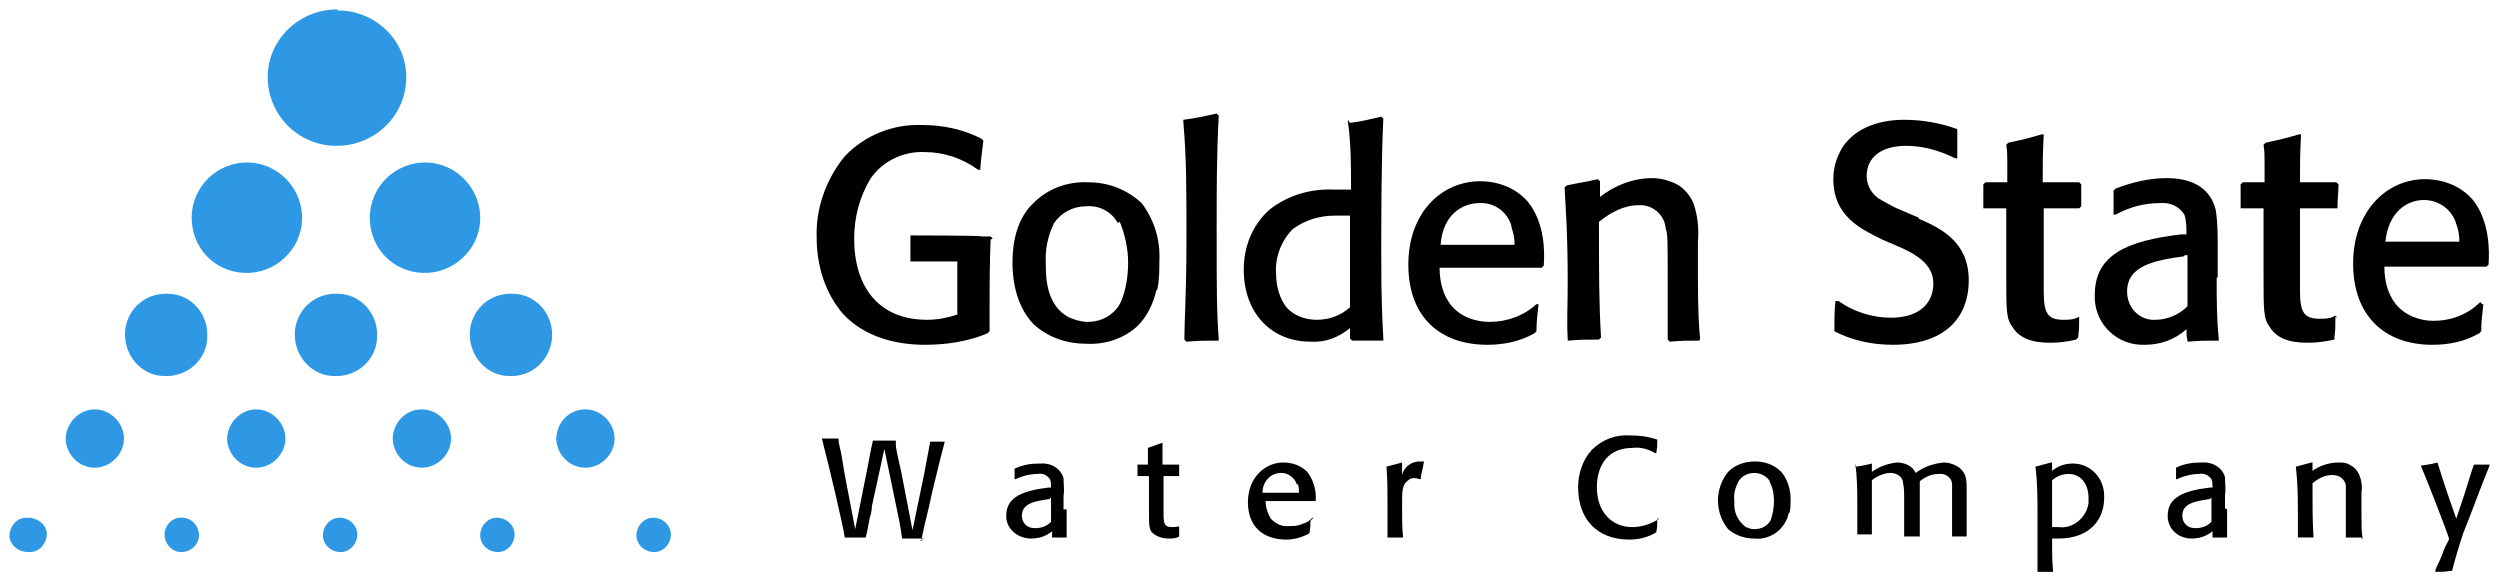
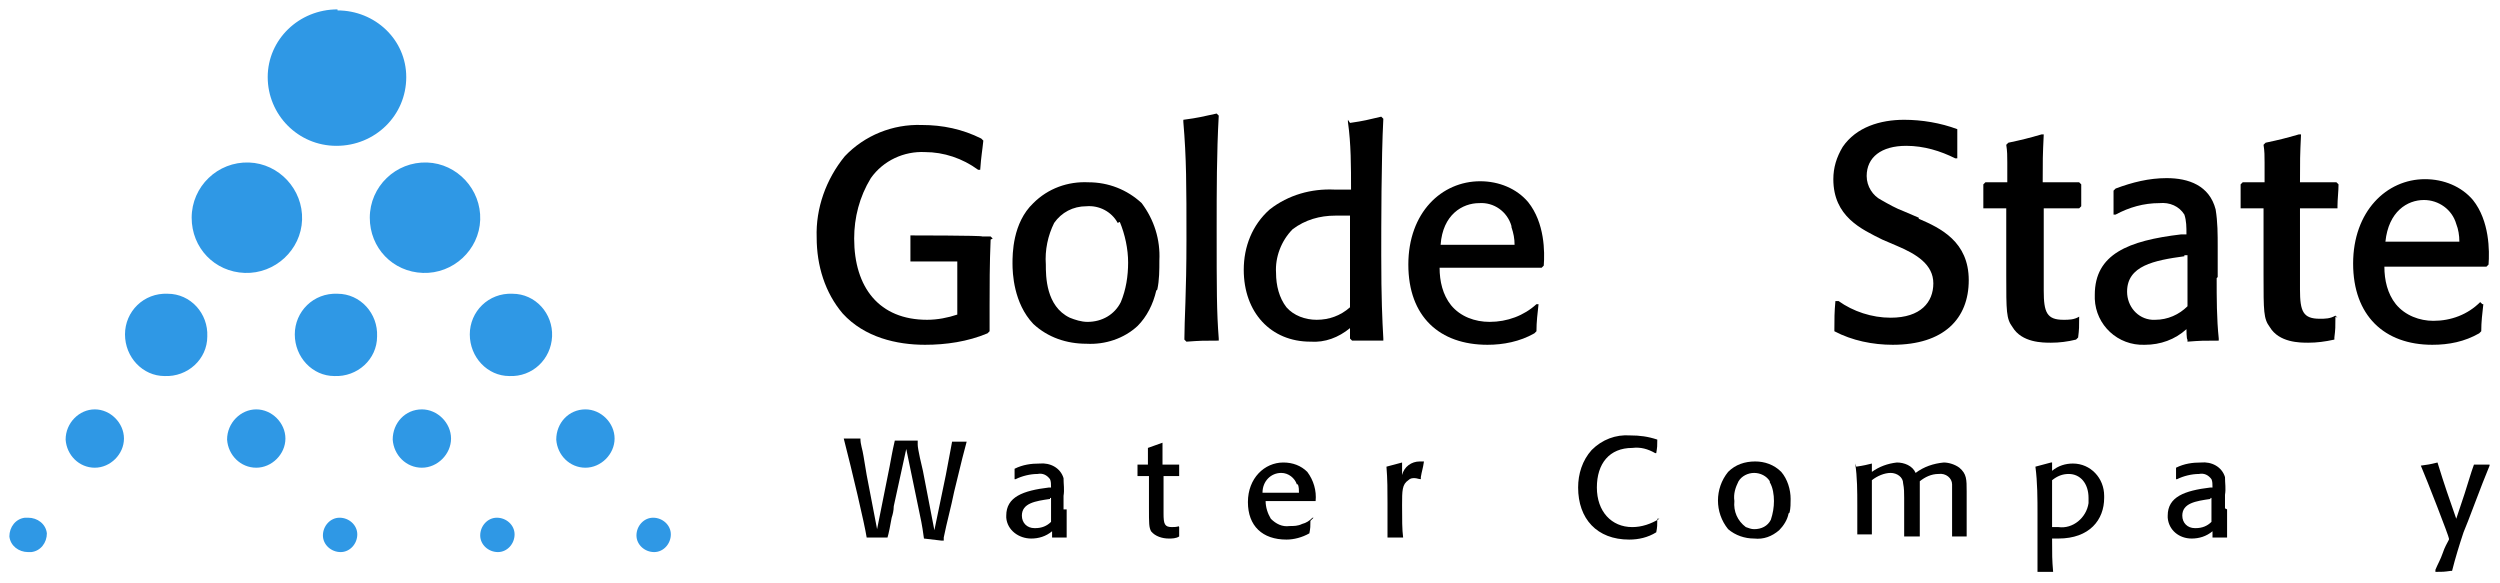
<svg xmlns="http://www.w3.org/2000/svg" id="Layer_1" data-name="Layer 1" version="1.1" viewBox="0 0 240 56">
  <defs>
    <style>
      .cls-1 {
        fill: #000;
      }

      .cls-1, .cls-2 {
        stroke-width: 0px;
      }

      .cls-2 {
        fill: #2f98e5;
        fill-rule: evenodd;
      }
    </style>
  </defs>
  <g id="Group_1147" data-name="Group 1147">
    <g id="Group_3" data-name="Group 3">
      <path id="Path_1" data-name="Path 1" class="cls-2" d="M32.4,1c3.6,0,6.6,2.8,6.6,6.4,0,0,0,0,0,0,0,3.7-3,6.6-6.7,6.6-3.7,0-6.6-3-6.6-6.6,0-3.6,3-6.5,6.7-6.5,0,0,0,0,0,0Z" />
      <path id="Path_2" data-name="Path 2" class="cls-2" d="M23.9,15.6c2.9.1,5.2,2.6,5.1,5.5-.1,2.9-2.6,5.2-5.5,5.1-2.9-.1-5.1-2.4-5.1-5.3,0-3,2.5-5.4,5.5-5.3,0,0,0,0,0,0Z" />
      <path id="Path_3" data-name="Path 3" class="cls-2" d="M41,15.6c2.9.1,5.2,2.6,5.1,5.5s-2.6,5.2-5.5,5.1c-2.9-.1-5.1-2.4-5.1-5.3,0-3,2.5-5.4,5.5-5.3,0,0,0,0,0,0Z" />
      <path id="Path_4" data-name="Path 4" class="cls-2" d="M16.1,28.2c2.2,0,3.9,1.9,3.8,4.1,0,2.2-1.9,3.9-4.1,3.8-2.1,0-3.8-1.8-3.8-4,0-2.2,1.8-4,4.1-3.9,0,0,0,0,0,0Z" />
      <path id="Path_5" data-name="Path 5" class="cls-2" d="M32.4,28.2c2.2,0,3.9,1.9,3.8,4.1,0,2.2-1.9,3.9-4.1,3.8-2.1,0-3.8-1.8-3.8-4,0-2.2,1.8-4,4.1-3.9,0,0,0,0,0,0Z" />
      <path id="Path_6" data-name="Path 6" class="cls-2" d="M49.2,28.2c2.2,0,3.9,1.9,3.8,4.1s-1.9,3.9-4.1,3.8c-2.1,0-3.8-1.8-3.8-4,0-2.2,1.8-4,4.1-3.9,0,0,0,0,0,0Z" />
      <g id="Group_1" data-name="Group 1">
        <path id="Path_7" data-name="Path 7" class="cls-2" d="M9.1,39.3c1.5,0,2.8,1.3,2.8,2.8,0,1.5-1.3,2.8-2.8,2.8-1.5,0-2.7-1.2-2.8-2.7h0c0-1.6,1.3-2.9,2.8-2.9Z" />
        <path id="Path_8" data-name="Path 8" class="cls-2" d="M24.6,39.3c1.5,0,2.8,1.3,2.8,2.8,0,1.5-1.3,2.8-2.8,2.8-1.5,0-2.7-1.2-2.8-2.7h0c0-1.6,1.3-2.9,2.8-2.9Z" />
        <path id="Path_9" data-name="Path 9" class="cls-2" d="M40.5,39.3c1.5,0,2.8,1.3,2.8,2.8,0,1.5-1.3,2.8-2.8,2.8-1.5,0-2.7-1.2-2.8-2.7h0c0-1.6,1.2-2.9,2.8-2.9,0,0,0,0,0,0Z" />
        <path id="Path_10" data-name="Path 10" class="cls-2" d="M56.2,39.3c1.5,0,2.8,1.3,2.8,2.8,0,1.5-1.3,2.8-2.8,2.8-1.5,0-2.7-1.2-2.8-2.7h0c0-1.6,1.2-2.9,2.8-2.9,0,0,0,0,0,0Z" />
      </g>
      <g id="Group_2" data-name="Group 2">
        <path id="Path_11" data-name="Path 11" class="cls-2" d="M2.7,49.7c.9,0,1.7.6,1.8,1.5,0,.9-.6,1.7-1.5,1.8,0,0-.2,0-.3,0-.9,0-1.7-.6-1.8-1.5,0-.9.6-1.7,1.5-1.8,0,0,.2,0,.3,0Z" />
-         <path id="Path_12" data-name="Path 12" class="cls-2" d="M17.5,49.7c.9,0,1.6.8,1.6,1.7,0,.9-.8,1.6-1.7,1.6-.9,0-1.6-.8-1.6-1.7,0-.9.8-1.7,1.7-1.6,0,0,0,0,0,0Z" />
        <path id="Path_13" data-name="Path 13" class="cls-2" d="M32.6,49.7c.9,0,1.7.7,1.7,1.6,0,0,0,0,0,0,0,.9-.7,1.7-1.6,1.7-.9,0-1.7-.7-1.7-1.6,0-.9.7-1.7,1.6-1.7,0,0,0,0,0,0Z" />
        <path id="Path_14" data-name="Path 14" class="cls-2" d="M47.7,49.7c.9,0,1.7.7,1.7,1.6,0,0,0,0,0,0,0,.9-.7,1.7-1.6,1.7s-1.7-.7-1.7-1.6c0-.9.7-1.7,1.6-1.7,0,0,0,0,0,0Z" />
        <path id="Path_15" data-name="Path 15" class="cls-2" d="M62.7,49.7c.9,0,1.7.7,1.7,1.6,0,0,0,0,0,0,0,.9-.7,1.7-1.6,1.7-.9,0-1.7-.7-1.7-1.6,0-.9.7-1.7,1.6-1.7,0,0,0,0,0,0Z" />
      </g>
    </g>
    <g id="Group_8" data-name="Group 8">
      <path class="cls-1" d="M95.3,22.9l-.2-.2h-.8c0-.1-6.9-.1-6.9-.1v2.5h4.5c0,.9,0,1.9,0,2.9v2.2c-.9.3-1.9.5-2.9.5-4.6,0-7-3.1-7-7.8,0-2,.5-4,1.6-5.8,1.2-1.7,3.2-2.6,5.2-2.5,1.8,0,3.6.6,5.1,1.7h.2c.1-1.4.2-1.8.3-2.8l-.2-.2c-1.8-.9-3.7-1.3-5.7-1.3-2.8-.1-5.5,1-7.4,3-1.8,2.2-2.8,5-2.7,7.8,0,2.7.8,5.3,2.5,7.3,2.1,2.3,5.2,3,7.9,3,2,0,4.1-.3,6-1.1l.2-.2v-2.5c0-1.7,0-4,.1-6.3Z" />
      <path id="Path_17" data-name="Path 17" class="cls-1" d="M111,27.9c-.3,1.3-.9,2.5-1.8,3.4-1.3,1.2-3.1,1.8-4.9,1.7-1.9,0-3.7-.6-5.1-1.9-1.9-2-2-4.9-2-5.8s0-3.9,2-5.8c1.4-1.4,3.3-2.1,5.3-2,1.9,0,3.7.7,5.1,2,1.2,1.6,1.8,3.5,1.7,5.5,0,.9,0,1.9-.2,2.8ZM107.3,21.4c-.6-1.1-1.8-1.7-3-1.6-1.3,0-2.4.6-3.1,1.6-.6,1.2-.9,2.6-.8,4,0,1.1,0,4,2.3,5.1.5.2,1.1.4,1.7.4,1.4,0,2.6-.7,3.2-1.9.5-1.2.7-2.5.7-3.8,0-1.3-.3-2.7-.8-3.9h0Z" />
      <path id="Path_18" data-name="Path 18" class="cls-1" d="M116.9,32.7c-1.4,0-1.6,0-3,.1l-.2-.2c0-1.9.2-4.4.2-9.6s0-7.8-.3-11.3v-.2c1.5-.2,1.8-.3,3.2-.6l.2.2c-.2,3.6-.2,7.2-.2,10.8,0,6,0,8,.2,10.6v.2Z" />
      <path id="Path_19" data-name="Path 19" class="cls-1" d="M129.6,11.8c1.4-.2,1.7-.3,3-.6l.2.2c-.2,3.8-.2,10.4-.2,13.1,0,4.2.1,6.2.2,8v.2c-1.4,0-1.7,0-3,0l-.2-.2v-1c-1.1.9-2.4,1.4-3.8,1.3-3.8,0-6.4-2.8-6.4-6.9,0-2.2.8-4.3,2.5-5.8,1.8-1.4,4-2,6.2-1.9.6,0,.9,0,1.6,0,0-2.2,0-4.4-.3-6.5v-.2ZM129.6,20.7c-.5,0-.8,0-1.4,0-1.5,0-2.9.4-4.1,1.3-1.1,1.1-1.7,2.7-1.6,4.2,0,1.2.3,2.4,1,3.3.7.8,1.8,1.2,2.9,1.2,1.2,0,2.3-.4,3.2-1.2,0-3.5,0-4.4,0-8.8h0Z" />
      <path id="Path_20" data-name="Path 20" class="cls-1" d="M147.7,29.2c-.1.9-.2,1.7-.2,2.6l-.2.2c-1.4.8-3,1.1-4.5,1.1-4.6,0-7.6-2.7-7.6-7.7s3.2-8,6.9-8c1.8,0,3.5.7,4.6,2,1.6,2,1.6,4.8,1.5,6.1l-.2.2h-9.8c0,1.3.3,2.6,1.1,3.6.9,1.1,2.3,1.6,3.7,1.6,1.7,0,3.3-.6,4.5-1.7h.2ZM145.1,21.7c-.4-1.4-1.7-2.3-3.1-2.2-1.6,0-3.5,1.1-3.7,4h7.1c0-.6-.1-1.1-.3-1.7h0Z" />
-       <path id="Path_21" data-name="Path 21" class="cls-1" d="M163.1,32.7c-1.4,0-1.5,0-2.8.1l-.2-.2v-5.3c0-4.5,0-4.8-.2-5.4-.1-1.3-1.3-2.3-2.6-2.2-1.4,0-2.7.7-3.8,1.6,0,5.1,0,7.7.2,11.1l-.2.2c-1.4,0-1.6,0-3,.1v-.2c-.1-1.6,0-3.2,0-5.4,0-4.7-.2-7.2-.3-9.1l.2-.2c1.4-.3,1.7-.3,3-.6l.2.2v1.5c1.4-1.1,3.2-1.8,5-1.8.8,0,1.6.2,2.4.6.7.4,1.3,1.1,1.6,1.9.4,1.2.5,2.4.4,3.6v3.4c0,3.4.1,4.7.2,5.8v.2Z" />
      <path id="Path_22" data-name="Path 22" class="cls-1" d="M184.2,21c2.1.9,4.8,2.2,4.8,5.9s-2.4,6.2-7.3,6.2c-1.9,0-3.9-.4-5.6-1.3v-.2c0-1,0-1.6.1-2.7h.3c1.4,1,3.2,1.6,5,1.6,2.9,0,4.1-1.5,4.1-3.3s-1.6-2.8-3.5-3.6l-1.4-.6c-2-1-4.7-2.2-4.7-5.8,0-1.1.3-2.1.9-3.1,1.3-1.9,3.6-2.6,5.9-2.6,1.7,0,3.5.3,5.1.9v.2c0,1.1,0,1.5,0,2.6h-.2c-1.4-.7-3-1.2-4.7-1.2-2.4,0-3.8,1.1-3.8,2.9,0,1,.6,1.9,1.4,2.3.7.4,1.4.8,2.2,1.1l1.4.6Z" />
      <path id="Path_23" data-name="Path 23" class="cls-1" d="M199.6,30.4c0,1,0,1.2-.1,2l-.2.2c-.8.2-1.6.3-2.4.3-.8,0-2.8,0-3.7-1.5-.6-.8-.6-1.5-.6-5v-6.4c-1.1,0-1.1,0-2.2,0v-.2c0-.9,0-1.2,0-2.1l.2-.2h2.1v-1.9c0-.6,0-1.1-.1-1.7l.2-.2c1.4-.3,1.8-.4,3.2-.8h.2c-.1,2.1-.1,2.4-.1,4.6,1.3,0,1.7,0,3.5,0l.2.2c0,.7,0,1.4,0,2.1l-.2.2c-1.6,0-1.8,0-3.4,0v5.5c0,.4,0,2,0,2.4,0,2.1.3,2.8,1.9,2.8.5,0,1,0,1.5-.3l.2.2Z" />
      <path id="Path_24" data-name="Path 24" class="cls-1" d="M212.8,26.7c0,1.9,0,3.9.2,5.8v.2c-1.5,0-1.7,0-3,.1v-.2c-.1,0-.1-1-.1-1-1.1,1-2.5,1.5-4,1.5-2.6.1-4.7-1.9-4.8-4.4,0-.1,0-.3,0-.4,0-3.9,3.2-5.2,8.3-5.8h.5c0-.7,0-1.3-.2-1.9-.5-.8-1.4-1.2-2.4-1.1-1.5,0-2.9.4-4.2,1.1h-.2c0-1.5,0-1.7,0-2.3l.2-.2c1.6-.6,3.2-1,4.9-1,2.1,0,4.1.7,4.7,3,.2,1.2.2,2.4.2,3.6v2.9ZM209.7,24.6c-2.9.4-5.5.9-5.5,3.4,0,1.4,1,2.6,2.4,2.7,0,0,.2,0,.3,0,1.2,0,2.3-.5,3.1-1.3v-4.9h-.3Z" />
      <path id="Path_25" data-name="Path 25" class="cls-1" d="M224.2,30.4c0,1,0,1.2-.1,2v.2c-.9.2-1.7.3-2.5.3-.8,0-2.8,0-3.7-1.5-.6-.8-.6-1.5-.6-5v-6.4c-1,0-1.1,0-2.2,0v-.2c0-.9,0-1.2,0-2.1l.2-.2h2.1v-1.9c0-.6,0-1.1-.1-1.7l.2-.2c1.4-.3,1.8-.4,3.2-.8h.2c-.1,2.1-.1,2.4-.1,4.6,1.3,0,1.7,0,3.5,0l.2.2c0,.7-.1,1.4-.1,2.1v.2c-1.7,0-1.9,0-3.6,0v5.4c0,.4,0,2,0,2.4,0,2.1.3,2.8,1.9,2.8.5,0,1,0,1.5-.3l.2.2Z" />
      <path id="Path_26" data-name="Path 26" class="cls-1" d="M238.4,29.2c-.1.9-.2,1.7-.2,2.6l-.2.2c-1.4.8-2.9,1.1-4.5,1.1-4.6,0-7.6-2.8-7.6-7.8s3.2-8.1,6.9-8.1c1.8,0,3.5.7,4.6,2,1.6,2,1.6,4.9,1.5,6.2l-.2.2h-9.8c0,1.3.3,2.6,1.1,3.6.9,1.1,2.3,1.6,3.6,1.6,1.7,0,3.3-.6,4.5-1.8l.2.2ZM235.8,21.5c-.4-1.4-1.7-2.3-3.1-2.3-1.6,0-3.4,1.1-3.7,4h7.1c0-.6-.1-1.2-.3-1.7h0Z" />
-       <path id="Path_27" data-name="Path 27" class="cls-1" d="M88.7,51.7h-2.1c-.2-1.5-.3-1.8-.5-2.8l-1.2-5.8-1.2,5.5c0,.4-.1.8-.2,1.1-.1.6-.3,1.6-.4,1.9h0c-1,0-1.1,0-2,0h0c-.2-1.3-1.4-6.4-2.2-9.5h0c.8,0,.9,0,1.6,0h0c0,.6.2,1,.3,1.7l.3,1.8,1,5.2,1.2-6c.2-1,.2-1.2.5-2.5h0c1.1,0,1.2,0,2.2,0h0c0,.2,0,.3,0,.4,0,.4.4,2.1.5,2.5l1.1,5.7,1.1-5.3c.5-2.6.5-2.7.6-3.2h0c.6,0,.8,0,1.4,0h0c-.3,1.1-.4,1.5-1.2,4.8-.3,1.5-.7,2.9-1,4.4v.3c0,0-.2,0-.2,0Z" />
+       <path id="Path_27" data-name="Path 27" class="cls-1" d="M88.7,51.7c-.2-1.5-.3-1.8-.5-2.8l-1.2-5.8-1.2,5.5c0,.4-.1.8-.2,1.1-.1.6-.3,1.6-.4,1.9h0c-1,0-1.1,0-2,0h0c-.2-1.3-1.4-6.4-2.2-9.5h0c.8,0,.9,0,1.6,0h0c0,.6.2,1,.3,1.7l.3,1.8,1,5.2,1.2-6c.2-1,.2-1.2.5-2.5h0c1.1,0,1.2,0,2.2,0h0c0,.2,0,.3,0,.4,0,.4.4,2.1.5,2.5l1.1,5.7,1.1-5.3c.5-2.6.5-2.7.6-3.2h0c.6,0,.8,0,1.4,0h0c-.3,1.1-.4,1.5-1.2,4.8-.3,1.5-.7,2.9-1,4.4v.3c0,0-.2,0-.2,0Z" />
      <path id="Path_28" data-name="Path 28" class="cls-1" d="M102.4,48.9c0,.9,0,1.8,0,2.7h0c-.7,0-.8,0-1.4,0h0v-.6c-.6.5-1.3.7-2,.7-1.2,0-2.3-.8-2.4-2,0,0,0-.1,0-.2,0-1.8,1.6-2.4,4.1-2.7h.2c0-.3,0-.6-.1-.8-.3-.4-.7-.6-1.2-.5-.7,0-1.5.2-2.1.5h-.1v-1h0c.8-.4,1.6-.5,2.4-.5,1-.1,2,.4,2.3,1.4,0,.6.1,1.1,0,1.7v1.3ZM100.8,47.9c-1.4.2-2.7.4-2.7,1.6,0,.7.5,1.2,1.2,1.2,0,0,0,0,0,0h.1c.6,0,1.1-.2,1.5-.6v-2.3h-.1Z" />
      <path id="Path_29" data-name="Path 29" class="cls-1" d="M113.2,50.6c0,.5,0,.5,0,.9h0c-.3.2-.7.2-1,.2-.6,0-1.3-.2-1.7-.7-.2-.4-.2-.7-.2-2.3v-3h-1.1v-1.1h0c0,0,1,0,1,0v-1.6h0c.6-.2.8-.3,1.4-.5h0v2.1h1.6c0,.4,0,.7,0,1.1h0c-.7,0-.8,0-1.5,0v3.6c0,1,.1,1.3.8,1.3.2,0,.5,0,.7-.1h-.1Z" />
      <path id="Path_30" data-name="Path 30" class="cls-1" d="M125.8,50c0,.5,0,.7-.1,1.2h0c-.7.4-1.5.6-2.2.6-2.3,0-3.7-1.3-3.7-3.6s1.6-3.8,3.4-3.8c.9,0,1.7.3,2.3.9.6.8.9,1.8.8,2.8h0c-2.2,0-2.6,0-4.8,0,0,.6.2,1.2.5,1.7.5.5,1.1.8,1.8.7.4,0,.8,0,1.2-.2.4-.1.7-.3,1-.6h.1ZM124.5,46.5c-.2-.6-.8-1.1-1.5-1.1-1,0-1.8.8-1.8,1.9h3.5c0-.3,0-.5-.1-.8h0Z" />
      <path id="Path_31" data-name="Path 31" class="cls-1" d="M136.4,46c-.2,0-.4-.1-.6-.1-.2,0-.4,0-.6.2-.6.4-.6,1-.6,2.4s0,2.3.1,3.1h0c-.7,0-.8,0-1.5,0h0v-3.3c0-1.2,0-2.3-.1-3.5h0c0,0,1.5-.4,1.5-.4h0c0,0,0,1.2,0,1.2.2-.8.9-1.3,1.7-1.3.1,0,.3,0,.4,0h0c-.1.7-.2.9-.3,1.5h0Z" />
      <path id="Path_32" data-name="Path 32" class="cls-1" d="M159.1,49.8c0,.6,0,.8-.1,1.3h0c-.8.5-1.7.7-2.6.7-3.1,0-4.9-2-4.9-5,0-1.3.4-2.6,1.3-3.6,1-1,2.3-1.5,3.7-1.4.9,0,1.7.1,2.6.4h0c0,.6,0,.7-.1,1.3h-.1c-.7-.4-1.4-.6-2.2-.5-2.2,0-3.4,1.5-3.4,3.8s1.4,3.8,3.4,3.8c.9,0,1.8-.3,2.6-.8h0Z" />
      <path id="Path_33" data-name="Path 33" class="cls-1" d="M171.7,49.3c-.1.6-.5,1.2-.9,1.6-.7.6-1.5.9-2.4.8-.9,0-1.8-.3-2.5-.9-1.3-1.6-1.3-3.9,0-5.5.7-.7,1.6-1,2.6-1,.9,0,1.8.3,2.5,1,.6.7.9,1.7.9,2.6,0,.4,0,.9-.1,1.3ZM169.9,46.2c-.3-.5-.9-.8-1.5-.8-.6,0-1.2.3-1.5.8-.3.6-.5,1.2-.4,1.9-.1,1,.3,1.9,1.1,2.5.3.1.5.2.8.2.7,0,1.3-.3,1.6-.9.2-.6.3-1.2.3-1.8,0-.6-.1-1.3-.4-1.8Z" />
      <path id="Path_34" data-name="Path 34" class="cls-1" d="M178.2,44.8c.7-.1,1.1-.2,1.5-.3h0v.8c.7-.5,1.5-.8,2.4-.9.7,0,1.5.3,1.8,1,.8-.6,1.7-.9,2.7-1,.5,0,1.1.2,1.5.5.7.6.7,1.1.7,2.3v1.2c0,1.5,0,1.9,0,3.1h0c-.7,0-.8,0-1.4,0h0c0-1.2,0-2.4,0-3.5,0-.5,0-1,0-1.5,0-.6-.6-1.1-1.3-1-.7,0-1.3.3-1.8.7,0,.3,0,1.3,0,1.7v.8c0,1.4,0,1.9,0,2.8h0c-.7,0-.8,0-1.5,0h0c0-1.3,0-2.9,0-3.7,0-.5,0-.9-.1-1.4,0-.6-.6-1-1.2-1-.6,0-1.3.3-1.8.7v2.3c0,1.5,0,2.2,0,2.9h0c-.7,0-.8,0-1.4,0h0c0-.6,0-1.4,0-2.8,0-1.3,0-2.7-.2-4h0Z" />
      <path id="Path_35" data-name="Path 35" class="cls-1" d="M197,45.2c.6-.5,1.3-.7,2-.7,1.7,0,3,1.4,3,3.1,0,0,0,.1,0,.2,0,2.1-1.4,3.9-4.4,3.9h-.6c0,1.6,0,2,.1,3.2h0c0,0-1.5,0-1.5,0h0v-5.5c0-1.5,0-3.1-.2-4.6h0c.7-.2.8-.2,1.5-.4h.1c0,0,0,.7,0,.7ZM197.6,50.6c1.4.2,2.7-.9,2.9-2.3,0-.2,0-.3,0-.5,0-1.4-.8-2.3-1.9-2.3-.6,0-1.1.2-1.6.6v4.5h.6Z" />
      <path id="Path_36" data-name="Path 36" class="cls-1" d="M213.8,48.9c0,.9,0,1.8,0,2.7h0c-.7,0-.8,0-1.4,0h0v-.6c-.6.5-1.3.7-2,.7-1.2,0-2.2-.8-2.3-2v-.2c0-1.8,1.6-2.4,4.1-2.7h.2c0-.3,0-.6-.1-.8-.3-.4-.7-.6-1.2-.5-.7,0-1.5.2-2.1.5h-.1v-1.1h0c.8-.4,1.6-.5,2.4-.5,1-.1,2,.4,2.3,1.4,0,.6.1,1.1,0,1.7v1.3ZM212.2,47.9c-1.4.2-2.7.4-2.7,1.6,0,.7.5,1.2,1.2,1.2h.1c.6,0,1.1-.2,1.5-.6v-2.3h-.1Z" />
-       <path id="Path_37" data-name="Path 37" class="cls-1" d="M226.7,51.6h-1.5v-2.5c0-.8,0-1.7,0-2.5-.1-.6-.6-1-1.3-1-.7,0-1.3.3-1.9.8,0,2.4,0,3.6.1,5.2h0c-.7,0-.8,0-1.5,0h0v-2.6c0-2.2-.1-3.3-.2-4.2h0c0,0,1.5-.4,1.5-.4h.1v.8c.7-.5,1.6-.8,2.5-.8.4,0,.8,0,1.2.3.4.2.6.5.8.9.2.5.3,1.1.2,1.7v1.6c0,1.6,0,2.2.1,2.7v.2Z" />
      <path id="Path_38" data-name="Path 38" class="cls-1" d="M239,44.7c-.8,1.9-2.1,5.5-2.5,6.4-.4,1.2-.8,2.5-1.1,3.7h-.1c-.7.1-.8.1-1.5.1h0c0,0,0-.2,0-.2.2-.5.5-1,.7-1.6s.4-.9.6-1.3c0,0,0,0,0-.1,0-.2-2.1-5.6-2.7-7h0c.7-.1.8-.1,1.6-.3h0c.4,1.3.6,1.9.9,2.8l.9,2.6.8-2.4c.3-.9.6-2,.9-2.8h.1c0,0,1.4,0,1.4,0v.2Z" />
    </g>
  </g>
</svg>